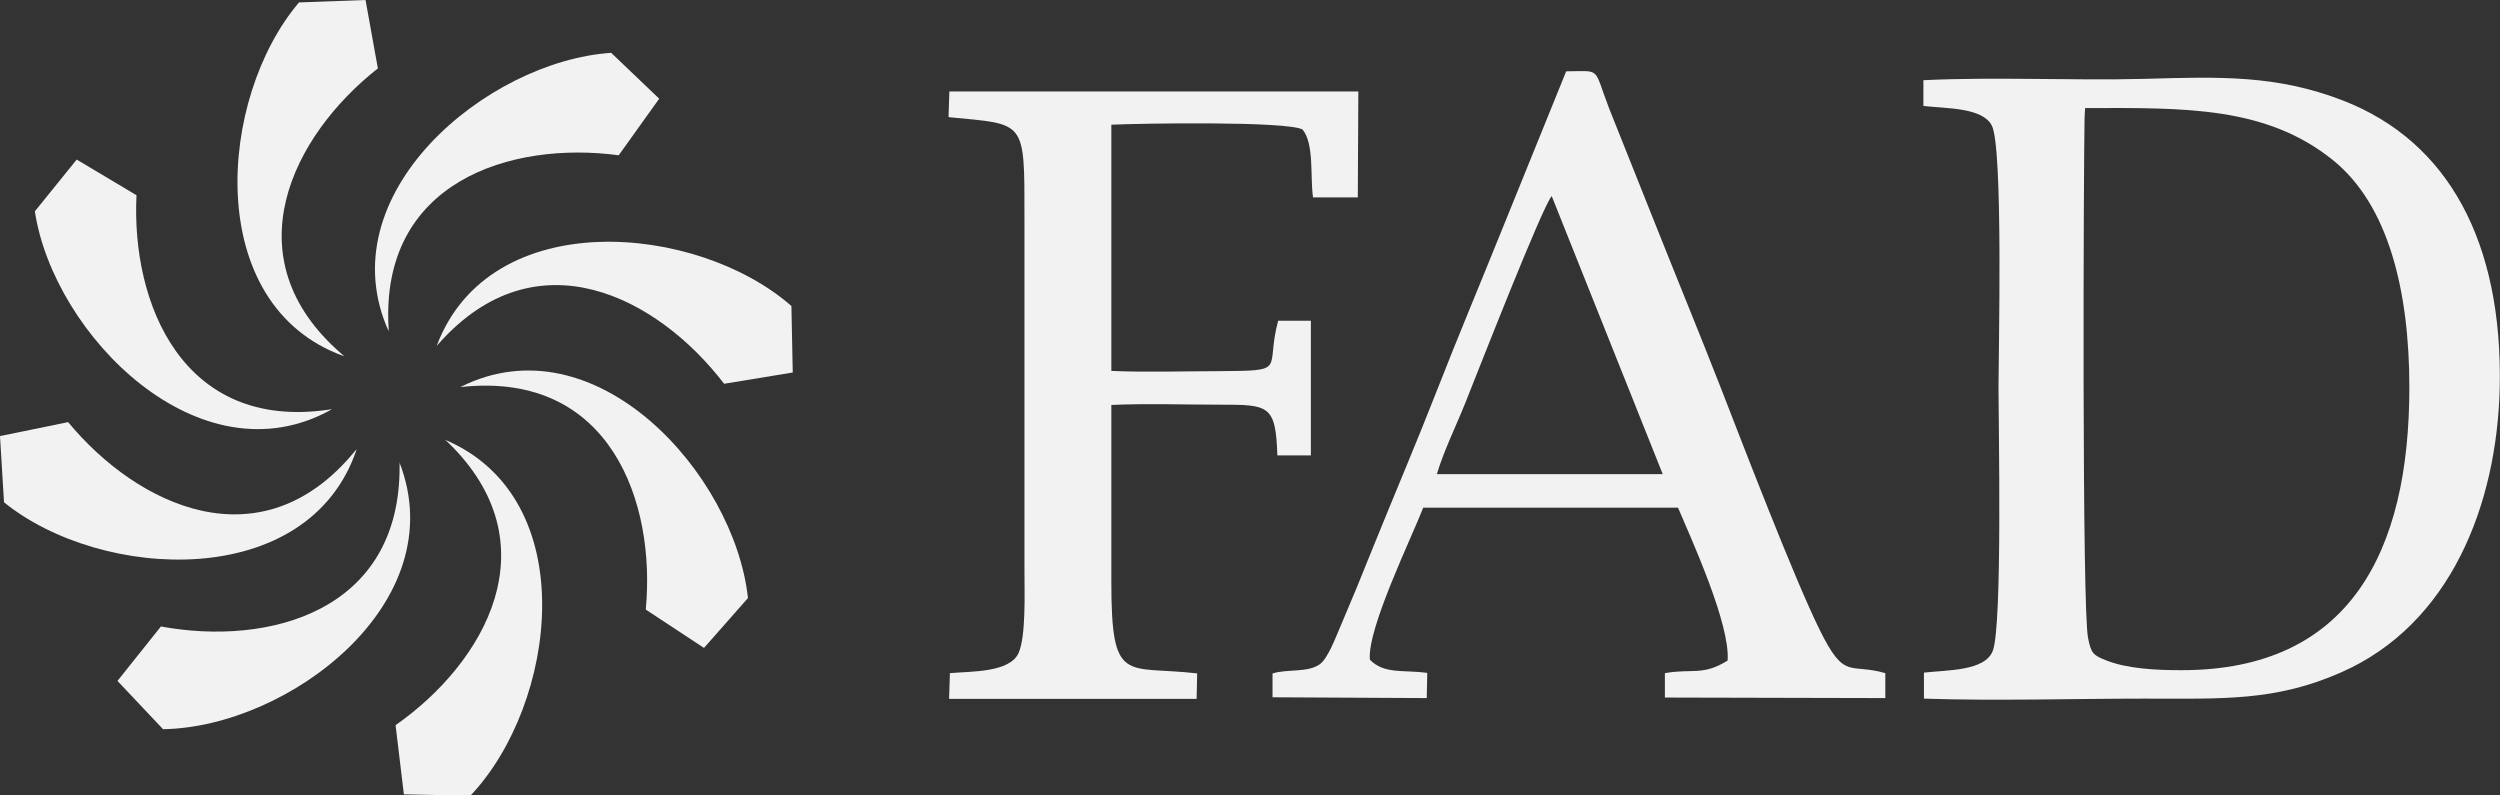
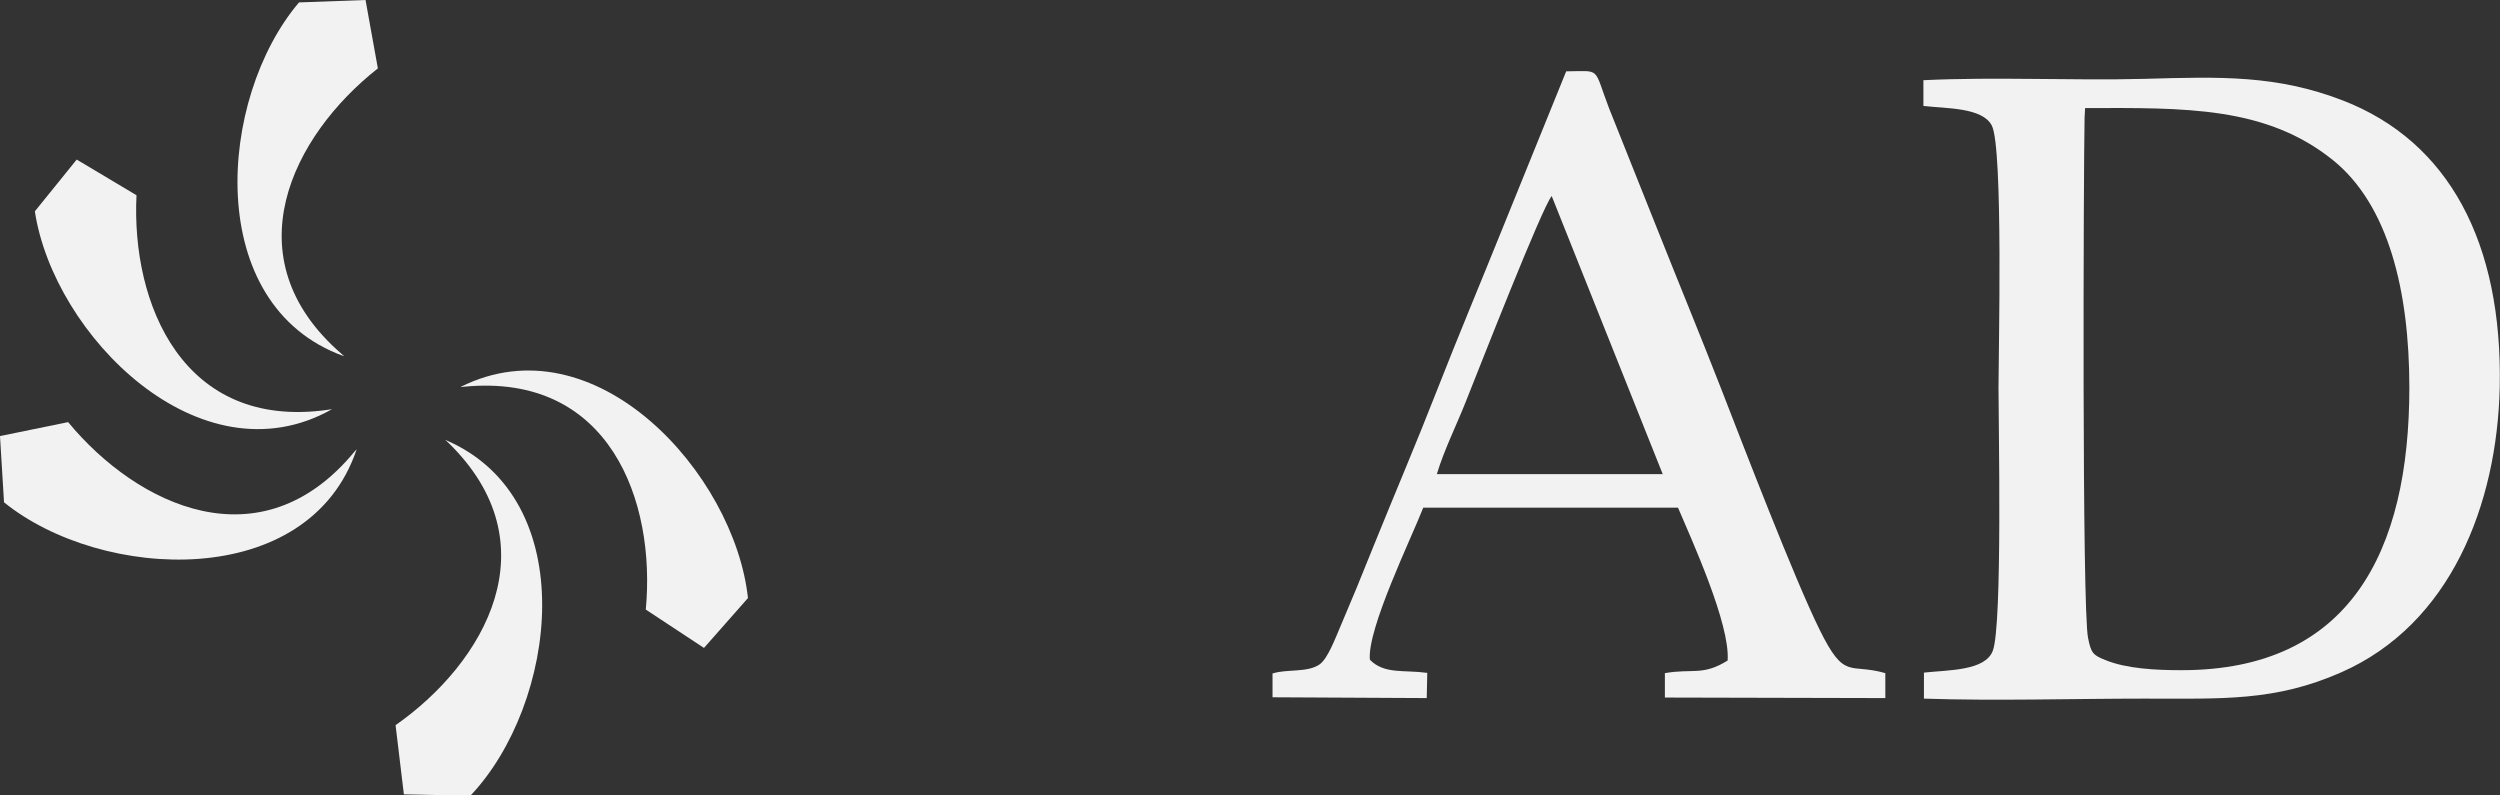
<svg xmlns="http://www.w3.org/2000/svg" id="Capa_2" viewBox="0 0 93.22 29.66">
  <rect x="0" y="0" width="93.22" height="29.66" fill="#333333" stroke="none" />
  <defs>
    <style>      .cls-1 {        fill-rule: evenodd;      }      .cls-1, .cls-2 {        fill: #f2f2f2;      }    </style>
  </defs>
  <g id="Capa_1-2" data-name="Capa_1">
    <g>
      <path class="cls-2" d="M71.72,2.99v.96c.84.1,2.2.05,2.55.73.43.82.25,8.55.25,9.77,0,1.33.15,8.83-.21,9.81-.28.76-1.66.72-2.57.82v.97c2.69.09,5.53,0,8.23,0,2.89,0,4.86.11,7.33-.98,4.07-1.79,5.81-6.24,5.91-10.63.11-5.39-1.9-9.16-5.84-10.69-2.48-.96-4.59-.89-7.4-.81-2.71.07-5.55-.08-8.24.05M81.34,24.99c-.93,0-2.04-.05-2.84-.38-.46-.18-.53-.27-.64-.82-.23-1.1-.17-17.36-.13-19.41l.02-.35c3.73-.01,6.74-.07,9.24,1.94,2.07,1.67,2.85,4.87,2.85,8.48,0,6.13-2.23,10.54-8.49,10.54Z" />
      <path class="cls-2" d="M47.45,25.11v.89s5.75.03,5.75.03l.02-.94c-.88-.12-1.6.06-2.14-.49-.11-1.14,1.56-4.56,1.99-5.67h9.5c.51,1.2,1.95,4.35,1.85,5.7-.93.58-1.31.29-2.34.47v.91s8.22.02,8.22.02v-.93c-1.35-.39-1.51.3-2.46-1.64-.93-1.88-2.86-6.9-3.66-8.96-.78-2-1.58-3.94-2.38-5.95l-1.8-4.51c-.6-1.56-.27-1.39-1.6-1.38l-2.4,5.92c-.81,2.01-1.63,3.96-2.4,5.93-.78,2-1.61,3.94-2.41,5.92-.41,1.03-.81,2-1.23,2.98-.16.37-.45,1.15-.75,1.36-.45.32-1.22.17-1.75.34M53.58,17.67c.26-.87.73-1.82,1.06-2.65.52-1.3,2.86-7.29,3.22-7.71l4.14,10.37h-8.42Z" />
-       <path class="cls-2" d="M35.39,4.37c2.87.28,2.81.07,2.81,3.77v13.18c0,.77.06,2.41-.22,3.03-.33.73-1.75.68-2.56.75l-.03.96h9.23s.02-.95.02-.95c-2.67-.31-3.2.46-3.2-3.42,0-2.2,0-4.39,0-6.59,1.3-.06,2.72-.01,4.03-.01,1.84,0,2.1,0,2.16,1.89h1.25s0-5.02,0-5.02h-1.22c-.5,1.86.41,1.86-2.2,1.88-1.3,0-2.73.05-4.02-.01V4.65c1.07-.05,6.56-.14,7.13.18.44.53.28,1.77.39,2.53h1.67s.02-3.95.02-3.95h-15.25s-.03.95-.03.95Z" />
      <path class="cls-1" d="M12.36,15.26s-.09.01-.13.02c-5.41.77-7.34-3.95-7.14-8l-2.23-1.33-1.56,1.93c.7,4.62,6.16,10.13,11.06,7.39" />
      <path class="cls-1" d="M12.83,13.28s-.07-.06-.1-.09c-4.13-3.58-1.83-8.13,1.36-10.64l-.46-2.55-2.48.09c-3.03,3.56-3.61,11.29,1.67,13.19" />
-       <path class="cls-1" d="M14.49,12.36s0-.09,0-.13c-.32-5.45,4.55-6.98,8.58-6.44l1.51-2.11-1.79-1.71c-4.66.31-10.61,5.29-8.29,10.4" />
-       <path class="cls-1" d="M16.29,12.89s.06-.07.09-.1c3.64-4.07,8.15-1.71,10.62,1.52l2.56-.42-.05-2.48c-3.51-3.08-11.23-3.78-13.22,1.47" />
      <path class="cls-1" d="M17.17,14.43s.09,0,.13-.01c5.44-.53,7.16,4.27,6.78,8.31l2.17,1.43,1.64-1.86c-.5-4.64-5.7-10.39-10.72-7.87" />
      <path class="cls-1" d="M16.6,16.4s.06.06.1.09c3.92,3.8,1.38,8.22-1.95,10.55l.31,2.58,2.48.05c3.22-3.39,4.23-11.07-.94-13.27" />
-       <path class="cls-1" d="M14.9,17.23s0,.09,0,.13c.04,5.46-4.9,6.74-8.9,6l-1.62,2.03,1.7,1.8c4.67-.07,10.86-4.73,8.81-9.96" />
      <path class="cls-1" d="M13.3,16.75s-.06.07-.09.1c-3.48,4.21-8.08,2.02-10.67-1.11l-2.54.52.15,2.47c3.63,2.94,11.37,3.34,13.15-1.98" />
    </g>
  </g>
</svg>